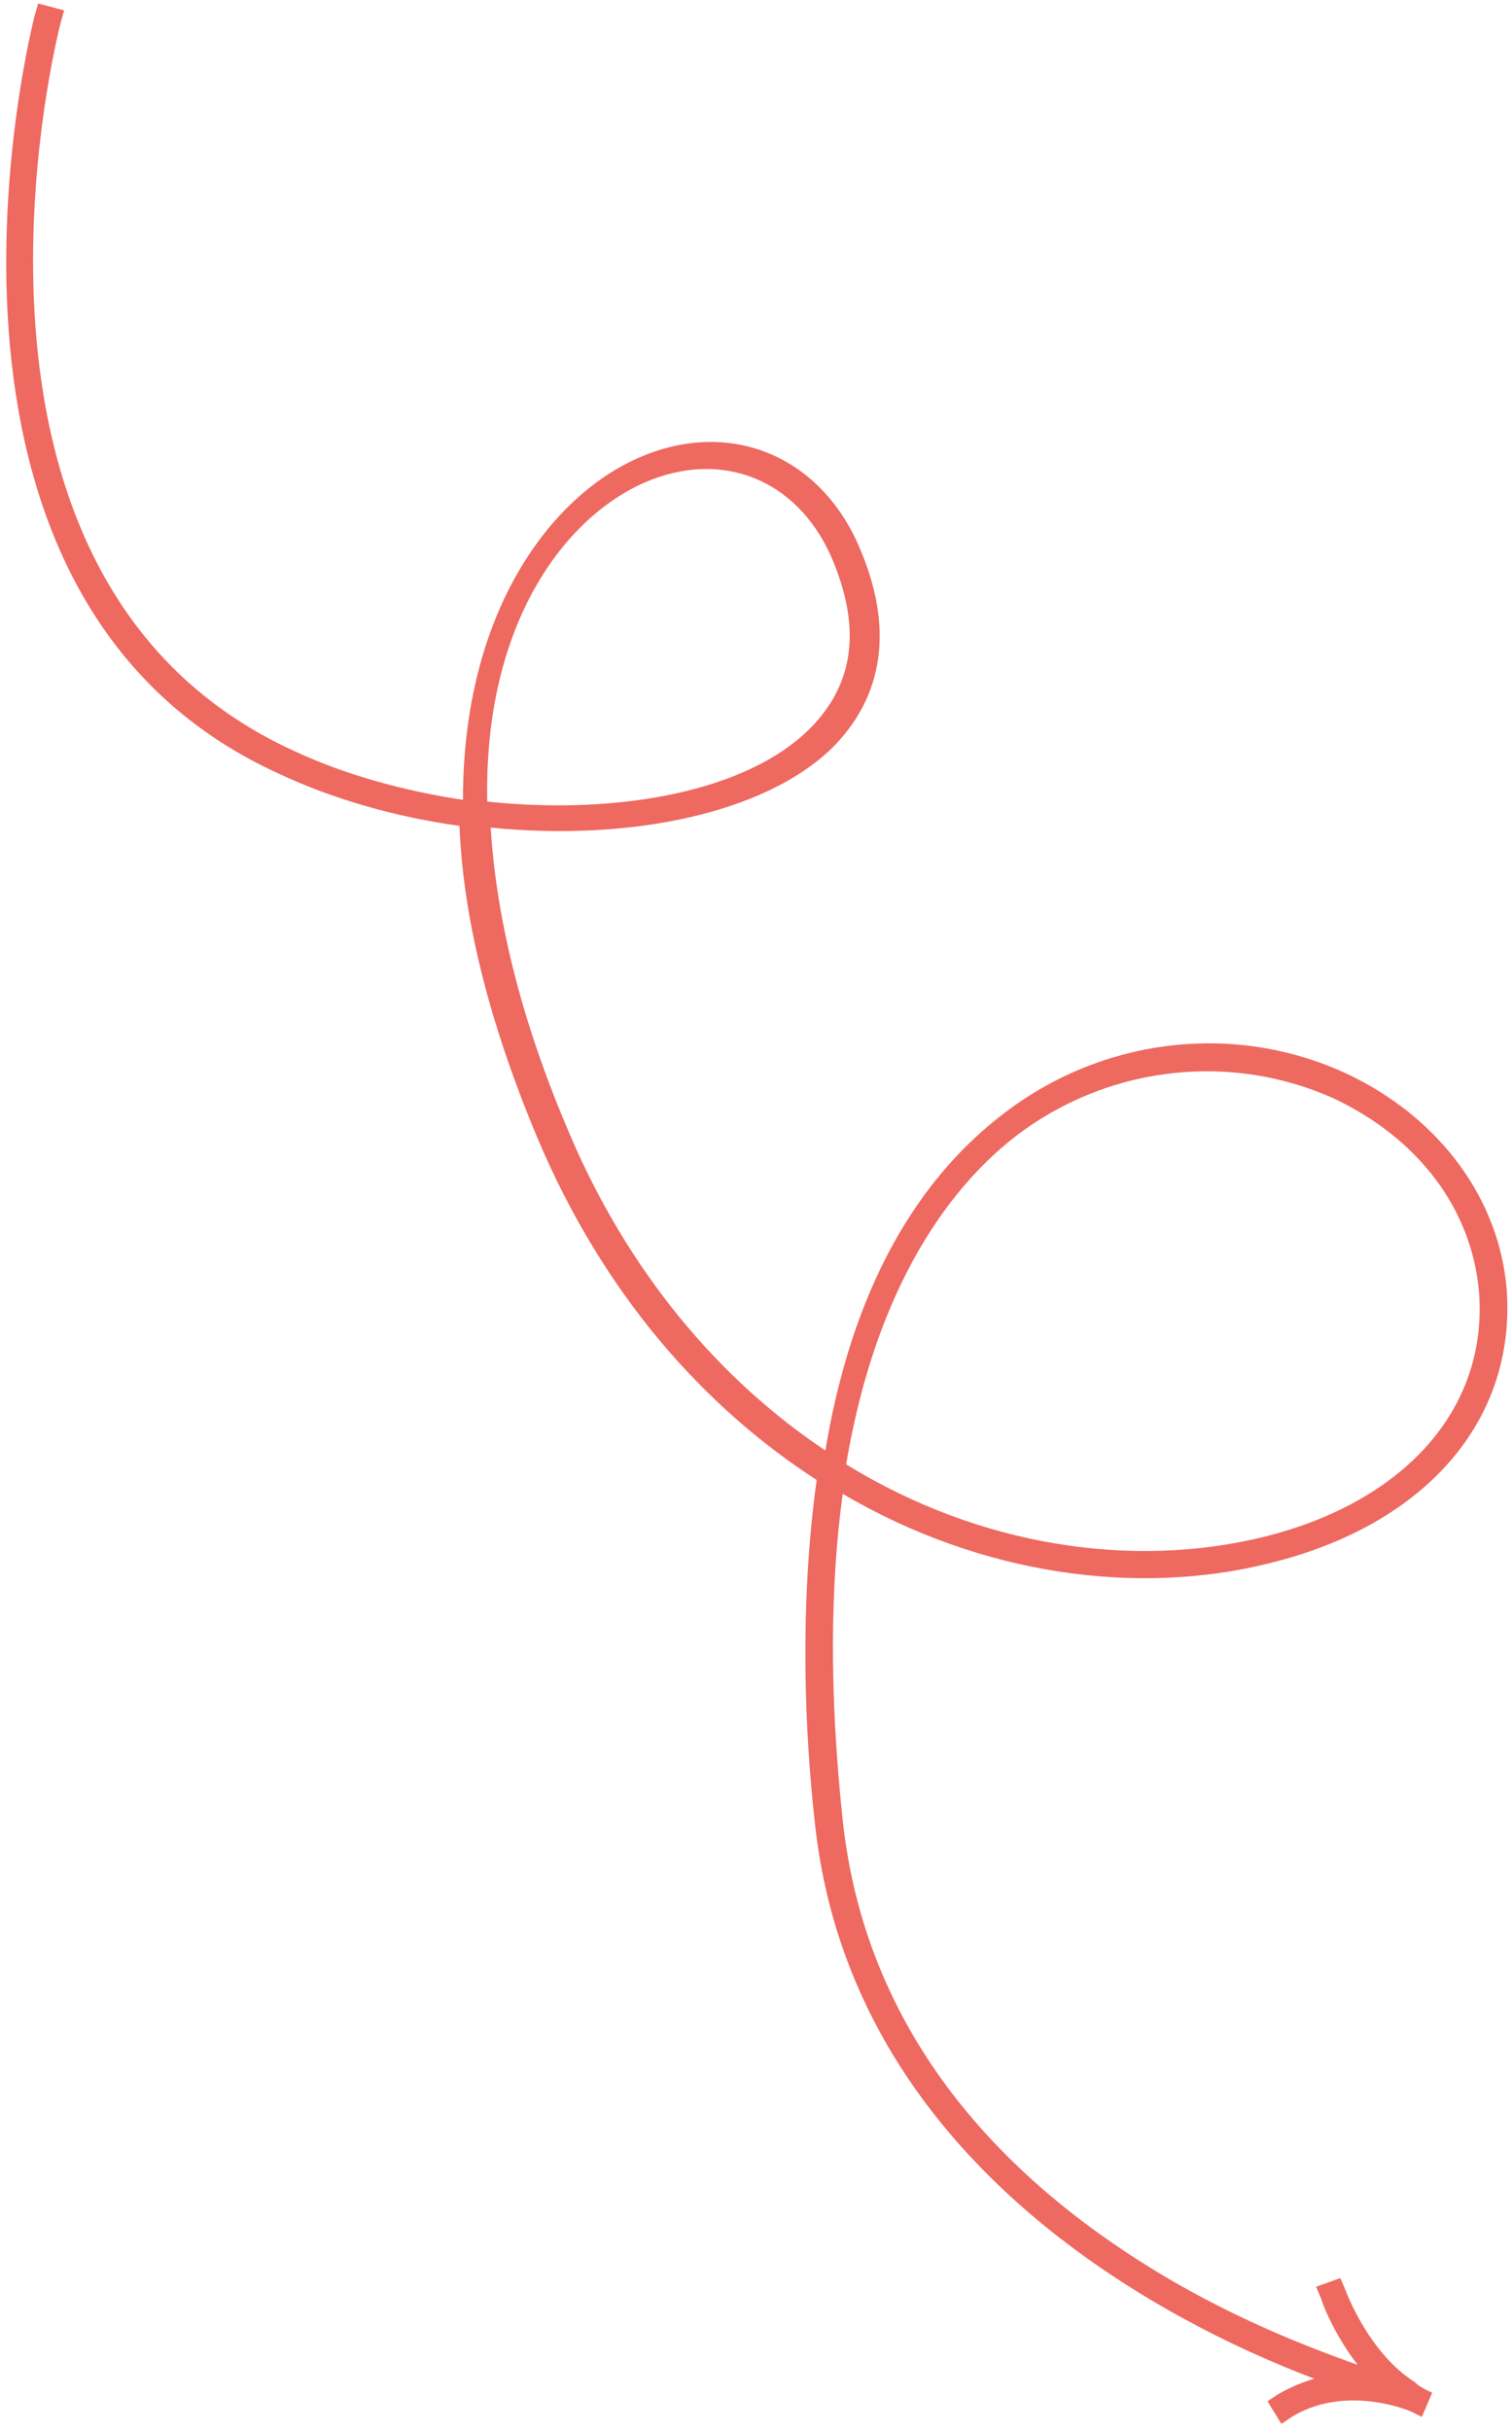
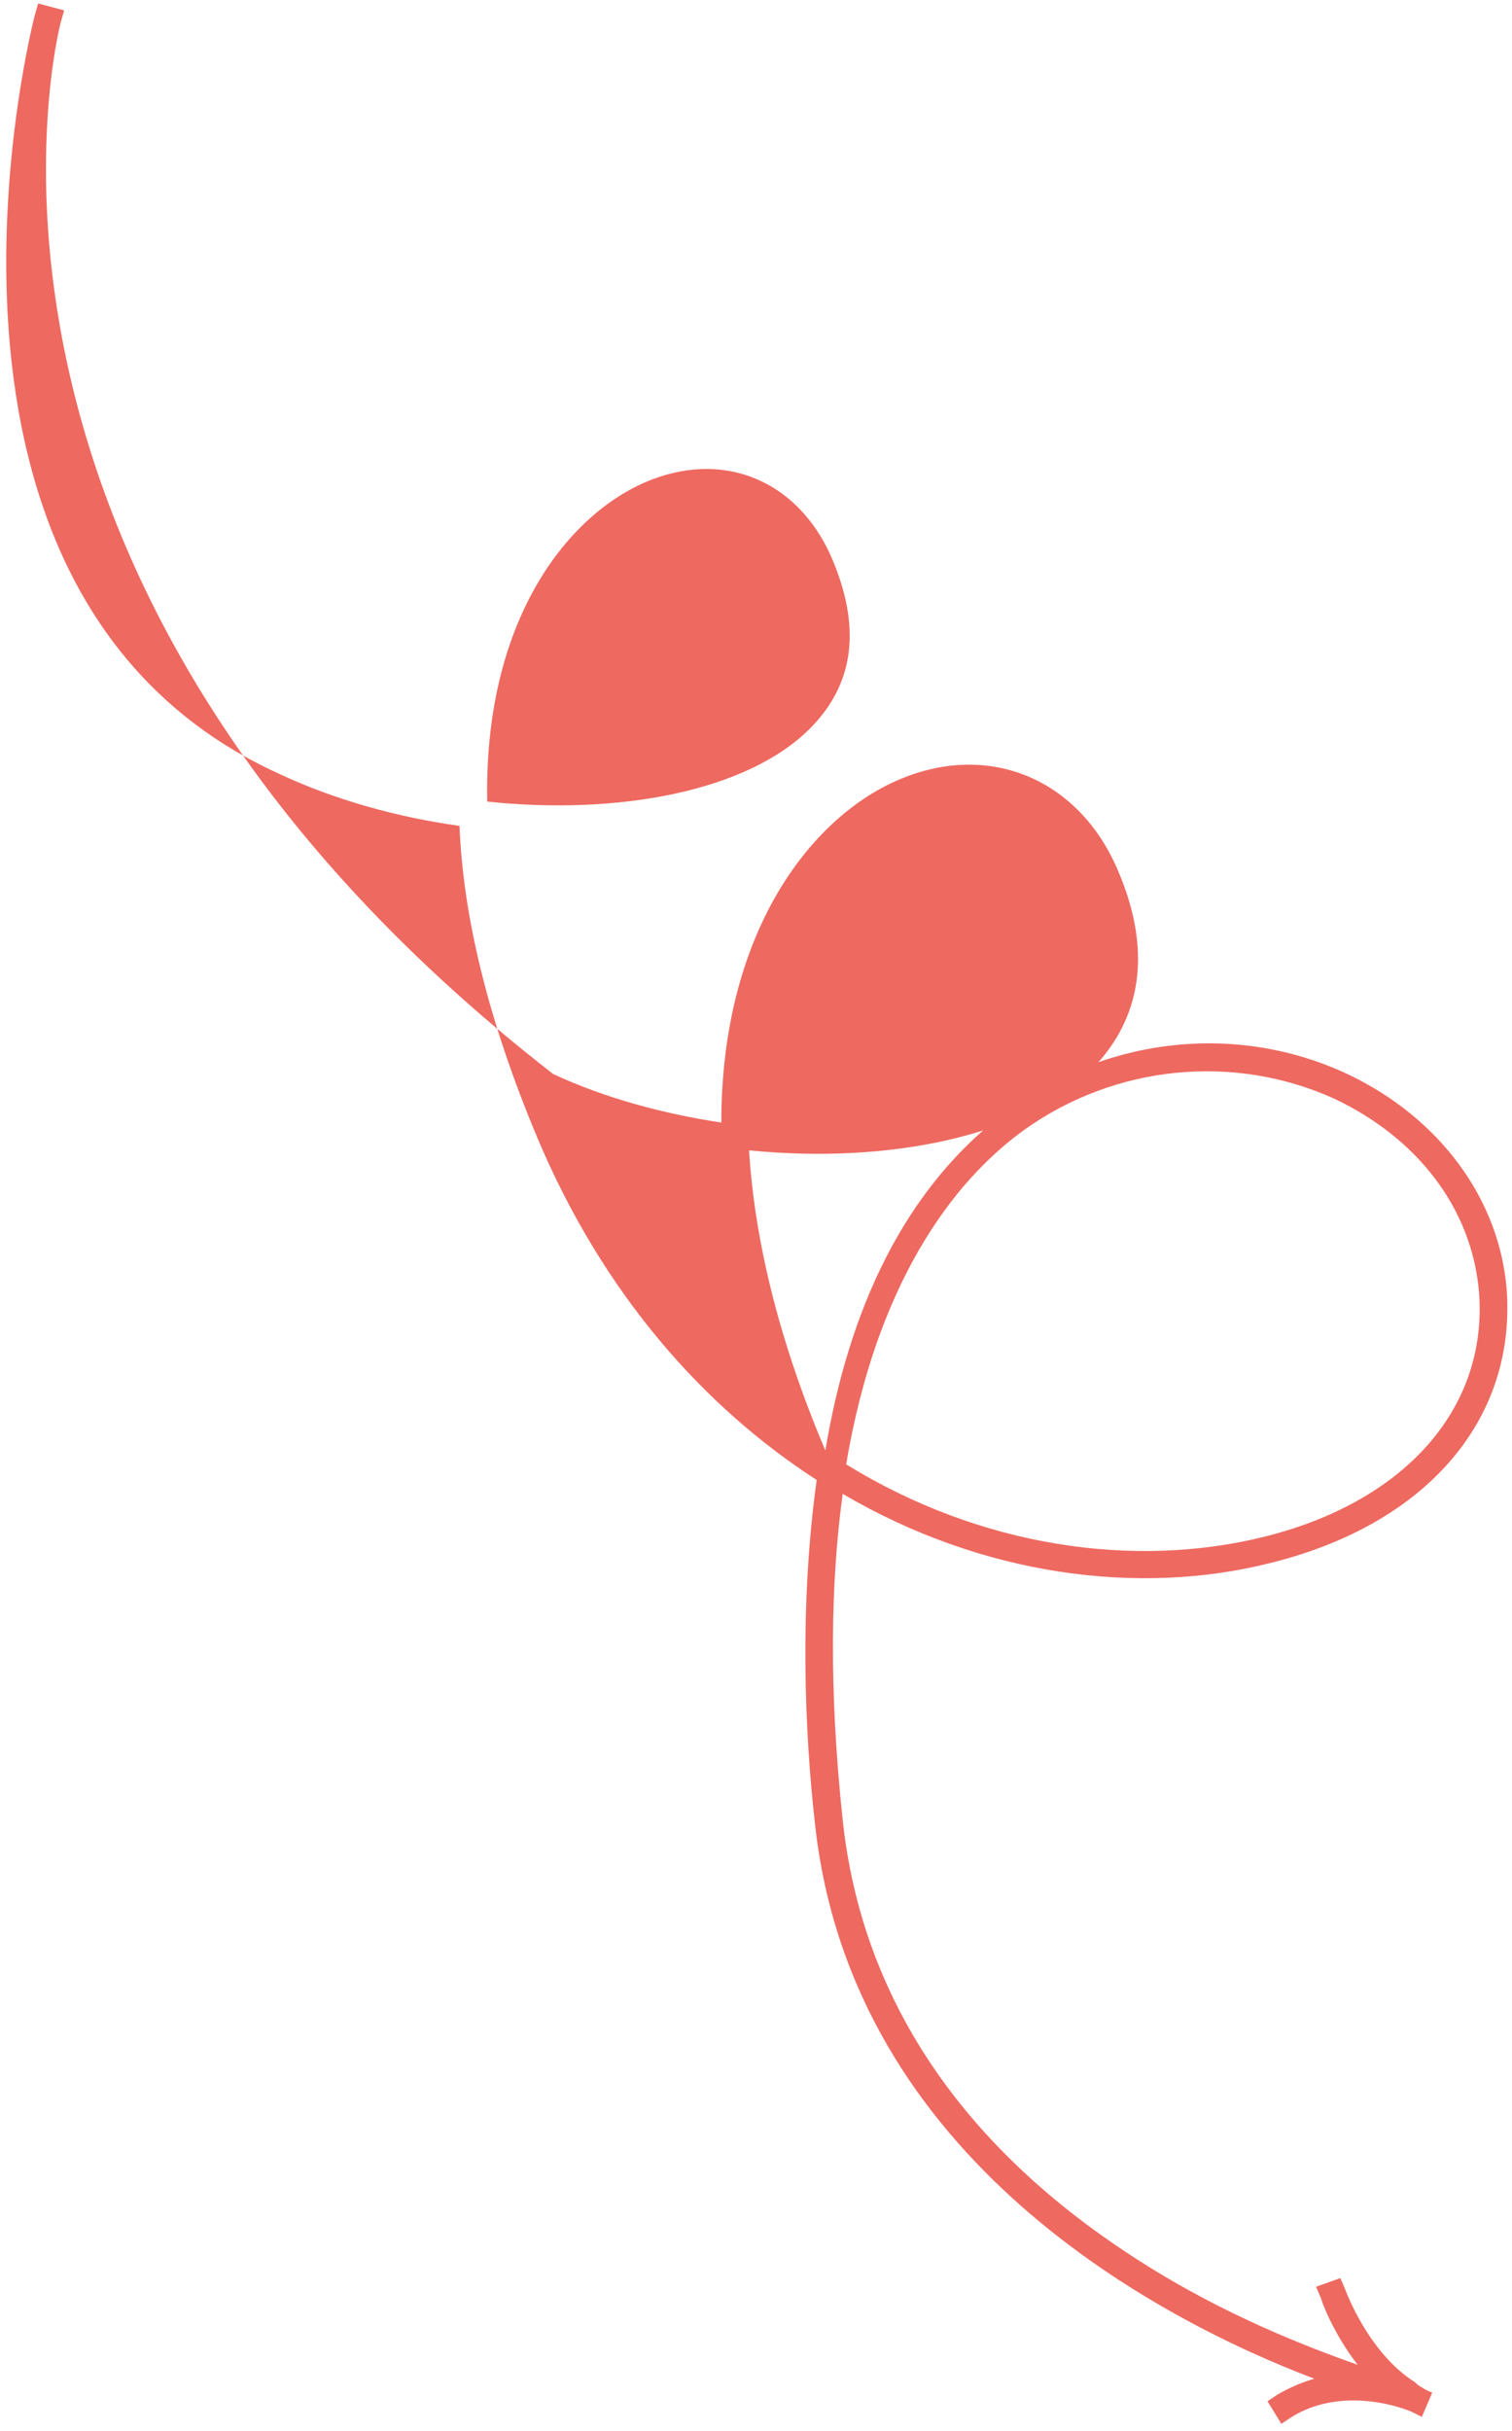
<svg xmlns="http://www.w3.org/2000/svg" version="1.1" id="Calque_1" x="0px" y="0px" viewBox="0 0 87.2 140.1" style="enable-background:new 0 0 87.2 140.1;" xml:space="preserve">
  <style type="text/css">
	.st0{fill:#EE6960;}
</style>
-   <path class="st0" d="M81.6,137.3L81.6,137.3L81.6,137.3c-2.7-1.7-4-5.3-4-5.3l-0.3-0.7l-1.4,0.5l0.3,0.7c0,0.1,0.7,2,2.1,3.8  c-2.8-1-7.6-2.8-12.6-6c-10.2-6.5-16-15.1-17.1-25.4c-0.8-7.5-0.7-13.7,0-18.8c8,4.7,17,5.9,24.6,4c9-2.2,14.2-8.2,13.7-15.7  c-0.4-5.3-3.9-10-9.2-12.5c-6.2-2.9-13.6-2.2-19.3,1.9c-6.4,4.6-9.5,12-10.8,19.8c-6-4-11.4-10.2-14.9-18.6  c-2.8-6.6-4.1-12.4-4.4-17.3c8,0.8,15.8-0.8,19.7-4.6c2.1-2.1,4.1-5.8,1.5-11.7c-2.3-5.2-7.5-7.3-12.7-5c-5,2.2-10.1,8.8-10.1,19.7  c-3.3-0.5-6.7-1.4-9.7-2.8C-4.8,33.4,3.4,1.7,3.5,1.3l0.2-0.7L2.2,0.2L2,0.9C1.9,1.3-6.6,34.3,16.1,44.6c3.2,1.5,6.8,2.5,10.4,3  c0.2,5.1,1.6,11.1,4.5,18c3.8,9,9.6,15.5,16.1,19.7c-1,7.2-0.7,14.5-0.1,19.8c2.1,19.5,20.1,28.7,28.8,32c-0.7,0.2-1.4,0.5-2.1,0.9  l-0.6,0.4l0.8,1.3l0.6-0.4c2.6-1.6,5.7-0.8,6.9-0.3c0.2,0.1,0.4,0.2,0.6,0.3l0.6-1.4c0,0-0.3-0.1-0.6-0.3  C81.8,137.5,81.7,137.4,81.6,137.3z M59.1,65.1c5.2-3.7,12-4.4,17.8-1.8c4.9,2.3,8,6.4,8.4,11.2c0.5,6.7-4.3,12.1-12.5,14.1  c-7.4,1.8-16.2,0.6-24-4.2C50.7,73.1,55.6,67.6,59.1,65.1z M37.2,27.8c4.4-1.9,8.7-0.2,10.7,4.2c1.8,4.1,1.4,7.4-1.2,10  c-3.6,3.6-11,5-18.6,4.2C27.9,35.9,32.6,29.8,37.2,27.8z" />
+   <path class="st0" d="M81.6,137.3L81.6,137.3L81.6,137.3c-2.7-1.7-4-5.3-4-5.3l-0.3-0.7l-1.4,0.5l0.3,0.7c0,0.1,0.7,2,2.1,3.8  c-2.8-1-7.6-2.8-12.6-6c-10.2-6.5-16-15.1-17.1-25.4c-0.8-7.5-0.7-13.7,0-18.8c8,4.7,17,5.9,24.6,4c9-2.2,14.2-8.2,13.7-15.7  c-0.4-5.3-3.9-10-9.2-12.5c-6.2-2.9-13.6-2.2-19.3,1.9c-6.4,4.6-9.5,12-10.8,19.8c-2.8-6.6-4.1-12.4-4.4-17.3c8,0.8,15.8-0.8,19.7-4.6c2.1-2.1,4.1-5.8,1.5-11.7c-2.3-5.2-7.5-7.3-12.7-5c-5,2.2-10.1,8.8-10.1,19.7  c-3.3-0.5-6.7-1.4-9.7-2.8C-4.8,33.4,3.4,1.7,3.5,1.3l0.2-0.7L2.2,0.2L2,0.9C1.9,1.3-6.6,34.3,16.1,44.6c3.2,1.5,6.8,2.5,10.4,3  c0.2,5.1,1.6,11.1,4.5,18c3.8,9,9.6,15.5,16.1,19.7c-1,7.2-0.7,14.5-0.1,19.8c2.1,19.5,20.1,28.7,28.8,32c-0.7,0.2-1.4,0.5-2.1,0.9  l-0.6,0.4l0.8,1.3l0.6-0.4c2.6-1.6,5.7-0.8,6.9-0.3c0.2,0.1,0.4,0.2,0.6,0.3l0.6-1.4c0,0-0.3-0.1-0.6-0.3  C81.8,137.5,81.7,137.4,81.6,137.3z M59.1,65.1c5.2-3.7,12-4.4,17.8-1.8c4.9,2.3,8,6.4,8.4,11.2c0.5,6.7-4.3,12.1-12.5,14.1  c-7.4,1.8-16.2,0.6-24-4.2C50.7,73.1,55.6,67.6,59.1,65.1z M37.2,27.8c4.4-1.9,8.7-0.2,10.7,4.2c1.8,4.1,1.4,7.4-1.2,10  c-3.6,3.6-11,5-18.6,4.2C27.9,35.9,32.6,29.8,37.2,27.8z" />
</svg>